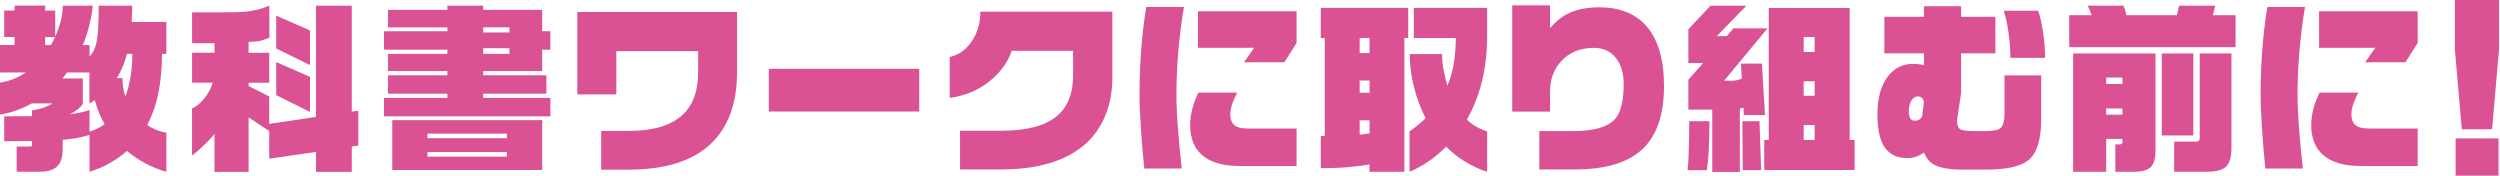
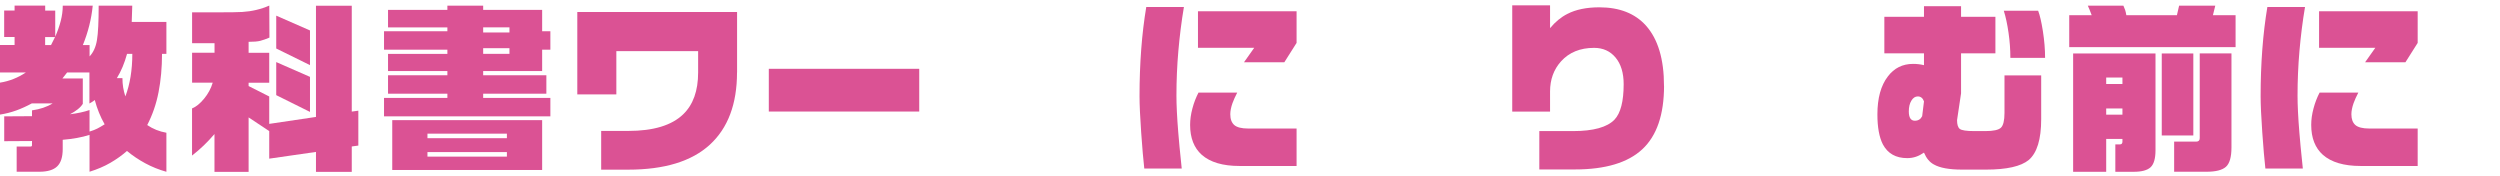
<svg xmlns="http://www.w3.org/2000/svg" width="468" height="33" viewBox="0 0 468 33" fill="none">
  <path d="M8.46 1.06V1.98H10.34V6.87C10.77 5.89 11.11 4.91 11.37 3.93C11.62 2.95 11.75 1.99 11.75 1.06H17.36C17.11 3.57 16.49 6.03 15.51 8.44H16.77V10.56C17.48 9.81 17.94 8.79 18.15 7.5C18.37 6.21 18.47 4.06 18.47 1.06H24.76L24.66 4.1H31.15V10.08H30.33C30.33 12.66 30.11 15.05 29.68 17.26C29.25 19.47 28.54 21.52 27.56 23.41C28.63 24.14 29.83 24.62 31.15 24.85V32.16C29.76 31.77 28.44 31.24 27.2 30.57C25.96 29.9 24.81 29.13 23.77 28.26C22.84 29.08 21.8 29.82 20.66 30.48C19.52 31.14 18.22 31.7 16.76 32.15V25.25C15.32 25.71 13.65 26.01 11.74 26.17V27.91C11.74 29.39 11.4 30.47 10.71 31.14C10.02 31.81 8.91 32.15 7.36 32.15H3.12V27.43H5.72C5.9 27.43 5.99 27.35 5.99 27.19V26.4L0.79 26.43V21.78L5.99 21.75V20.66C7.49 20.45 8.78 20.02 9.85 19.36H5.95C4.99 19.88 4.02 20.32 3.04 20.68C2.06 21.03 1.05 21.29 0 21.45V15.47C1.73 15.2 3.35 14.56 4.85 13.56H0V8.43H2.73V6.93H0.78V1.97H2.73V1.05H8.44L8.46 1.06ZM8.46 8.44H9.55L10.3 6.94H8.45V8.44H8.46ZM11.71 14.69H15.5V19.44C15.27 19.8 14.95 20.15 14.54 20.47C14.13 20.79 13.65 21.1 13.1 21.39C14.54 21.21 15.75 20.95 16.76 20.6V24.63C17.35 24.45 17.84 24.26 18.21 24.07C18.59 23.88 19.05 23.61 19.59 23.27C18.79 21.88 18.18 20.36 17.74 18.72C17.58 18.86 17.41 18.98 17.24 19.08C17.07 19.18 16.9 19.28 16.74 19.37V13.56H12.57L11.68 14.69H11.71ZM21.86 14.63H22.92C22.92 15.82 23.1 16.95 23.47 18.05C24.34 15.75 24.77 13.09 24.77 10.09H23.78C23.55 10.93 23.28 11.74 22.96 12.5C22.64 13.26 22.28 13.98 21.87 14.64L21.86 14.63Z" fill="#DB5294" />
  <path d="M50.41 1.06L50.44 7.04C49.8 7.31 49.23 7.51 48.73 7.64C48.23 7.77 47.5 7.83 46.54 7.83V9.88H50.4V15.49H46.54V16.11L50.4 18.06V23.19L59.15 21.89V1.07H65.85V20.89L67.08 20.72V27.25L65.85 27.42V32.17H59.15V28.44L50.4 29.7V24.54L46.54 21.98V32.17H40.15V25.09C38.85 26.62 37.45 27.96 35.95 29.12V20.3C36.7 20 37.45 19.39 38.21 18.47C38.97 17.55 39.5 16.55 39.82 15.48H35.96V9.87H40.16V8.09H35.96V2.31H40.51C43.02 2.31 44.63 2.29 45.36 2.24C47.16 2.13 48.85 1.73 50.42 1.04L50.41 1.06ZM58.03 5.7V12.19L51.71 9.08V2.93L58.03 5.7ZM58.03 14.39V20.95L51.71 17.81V11.62L58.03 14.39Z" fill="#DB5294" />
  <path d="M90.45 1.06V1.85H101.49V5.85H103.03V9.3H101.49V13.3H90.45V14.09H102.28V17.54H90.45V18.33H103.03V21.78H71.89V18.33H83.75V17.54H72.64V14.09H83.75V13.3H72.64V10.09H83.75V9.3H71.89V5.85H83.75V5.13H72.64V1.85H83.75V1.06H90.45ZM101.49 22.49V31.82H73.43V22.49H101.49ZM80.02 25.87H94.89V25.02H80.02V25.87ZM80.02 29.32H94.89V28.47H80.02V29.32ZM90.45 6.08H95.37V5.12H90.45V6.08ZM90.45 10.08H95.37V9.02H90.45V10.08Z" fill="#DB5294" />
  <path d="M137.97 13.57C137.97 19.47 136.27 23.98 132.88 27.09C129.48 30.2 124.39 31.76 117.6 31.76H112.54V24.51H117.6C122.32 24.51 125.75 23.47 127.89 21.4C129.76 19.6 130.69 16.99 130.69 13.57V9.57H115.38V17.67H108.07V2.25H137.98V13.56L137.97 13.57Z" fill="#DB5294" />
  <path d="M172.08 20.88H143.92V12.88H172.08V20.88Z" fill="#DB5294" />
-   <path d="M208.22 14.63C208.22 17.66 207.62 20.36 206.41 22.73C205.04 25.49 202.91 27.62 200.02 29.12C196.72 30.851 192.52 31.72 187.44 31.72H179.72V24.47H187.44C191.91 24.47 195.22 23.67 197.39 22.08C199.71 20.42 200.88 17.761 200.88 14.12V9.51H189.4C188.78 11.38 187.63 13.08 185.95 14.6C183.72 16.65 180.99 17.89 177.78 18.33V10.67C179.49 10.28 180.87 9.3 181.93 7.71C182.99 6.13 183.52 4.29 183.52 2.19H208.23V14.63H208.22Z" fill="#DB5294" />
  <path d="M221.63 1.3C221.17 4.03 220.83 6.77 220.59 9.52C220.35 12.27 220.23 15.06 220.23 17.91C220.23 19.66 220.34 21.95 220.57 24.78C220.66 26.03 220.88 28.29 221.22 31.55H214.21C214.03 29.95 213.83 27.71 213.63 24.82C213.43 21.93 213.32 19.66 213.32 18.02C213.32 11.91 213.74 6.34 214.58 1.31H221.62L221.63 1.3ZM242.72 31.07H232.02C228.9 31.07 226.55 30.37 224.98 28.99C223.52 27.69 222.79 25.82 222.79 23.38C222.79 22.4 222.93 21.38 223.22 20.3C223.5 19.23 223.89 18.24 224.36 17.33H231.61C231.22 18.08 230.93 18.74 230.72 19.31C230.45 20.08 230.31 20.78 230.31 21.39C230.31 22.3 230.56 22.97 231.06 23.41C231.56 23.84 232.43 24.06 233.66 24.06H242.72V31.07ZM242.72 8.03L240.43 11.65H232.88L234.79 8.95H224.26V2.11H242.72V8.02V8.03Z" fill="#DB5294" />
-   <path d="M263.62 1.47V7.11H262.9V32.16H256.37V30.76C255.18 30.99 253.84 31.16 252.34 31.29C250.84 31.42 249.14 31.48 247.25 31.48V25.46H248V7.11H247.25V1.47H263.62ZM254.53 9.94H256.38V7.1H254.53V9.94ZM254.53 17.36H256.38V15.07H254.53V17.36ZM254.53 25.22L256.38 24.98V22.52H254.53V25.22ZM278.39 1.47V6.8C278.39 12.75 277.13 17.94 274.6 22.39C275.69 23.44 276.96 24.17 278.39 24.58V32.17C275.4 31.17 272.84 29.59 270.7 27.45C269.72 28.45 268.67 29.34 267.56 30.12C266.44 30.89 265.21 31.58 263.87 32.17V24.58C265.05 23.76 266.06 22.94 266.88 22.12C265.95 20.3 265.24 18.44 264.76 16.55C264.19 14.43 263.91 12.29 263.91 10.12H269.96C269.96 11.17 270.05 12.16 270.23 13.09C270.41 14.02 270.65 15.02 270.95 16.06C271.5 14.76 271.9 13.36 272.15 11.86C272.4 10.36 272.53 8.77 272.53 7.11H264.67V1.47H278.41H278.39Z" fill="#DB5294" />
  <path d="M311.51 16.06C311.51 21.46 310.15 25.42 307.44 27.94C304.73 30.46 300.52 31.72 294.83 31.72H288.16V24.54H294.48C298.28 24.54 300.87 23.82 302.24 22.39C303.38 21.18 303.95 18.97 303.95 15.76C303.95 13.64 303.44 11.98 302.43 10.77C301.42 9.56 300.08 8.96 298.41 8.96C295.81 8.96 293.75 9.8 292.22 11.49C290.85 13.02 290.17 14.9 290.17 17.13V20.89H283.09V1H290.17V5.27C291.15 4.09 292.23 3.2 293.42 2.6C295.01 1.78 297.01 1.37 299.4 1.37C303.16 1.37 306.07 2.51 308.12 4.79C310.38 7.32 311.5 11.08 311.5 16.07L311.51 16.06Z" fill="#DB5294" />
-   <path d="M320.01 22.69C320.01 26.65 319.85 29.71 319.53 31.85H315.91C316.02 31.01 316.1 29.73 316.15 28C316.19 26.28 316.22 24.51 316.22 22.69H320.01ZM326.92 1.06L321.38 6.77H323.26L324.49 5.3H330.88L322.75 15.11H324.22C324.88 15.11 325.5 14.97 326.07 14.7L325.9 11.9H329.83L330.41 21.54H326.45L326.38 20.14L325.7 20.35V32.18H320.54V20.52H316.06V14.91L318.83 11.8H316.06V5.48L320.2 1.07H326.93L326.92 1.06ZM329.38 22.69L329.69 31.85H326.24L326.17 22.69H329.38ZM346.26 1.5V26.21H347.18V31.82H330.26V26.21H331.11V1.5H346.25H346.26ZM337.65 9.74H339.7V6.94H337.65V9.74ZM337.65 17.94H339.7V15.21H337.65V17.94ZM337.65 26.21H339.7V23.41H337.65V26.21Z" fill="#DB5294" />
  <path d="M382.11 22.32C382.11 26.08 381.33 28.62 379.79 29.94C378.33 31.15 375.65 31.75 371.76 31.75H367.32C364.9 31.75 363.14 31.43 362.02 30.79C361.22 30.36 360.61 29.62 360.17 28.57C359.67 28.91 359.17 29.17 358.67 29.34C358.17 29.51 357.62 29.6 357.03 29.6C354.91 29.6 353.4 28.75 352.48 27.04C351.8 25.72 351.45 23.85 351.45 21.43C351.45 18.38 352.1 16.01 353.4 14.32C354.58 12.75 356.16 11.96 358.12 11.96C358.85 11.96 359.53 12.04 360.17 12.2V9.98H352.75V3.14H360.17V1.16H367.11V3.14H373.54V9.98H367.11V17.47L366.36 22.49C366.36 23.31 366.53 23.86 366.87 24.13C367.21 24.4 368.12 24.54 369.6 24.54H371.65C373.15 24.54 374.13 24.33 374.57 23.91C375.01 23.49 375.24 22.57 375.24 21.16V14.12H382.11V22.32ZM360.17 18.97C359.94 18.35 359.55 18.05 359.01 18.05C358.53 18.05 358.13 18.31 357.81 18.84C357.49 19.36 357.33 20.04 357.33 20.86C357.33 22.02 357.71 22.6 358.46 22.6C359.1 22.6 359.55 22.31 359.83 21.75L360.17 18.98V18.97ZM382.83 10.83H376.34C376.34 9.3 376.23 7.74 376 6.15C375.77 4.56 375.48 3.18 375.11 2.01H381.54C381.86 2.83 382.16 4.11 382.43 5.84C382.7 7.57 382.84 9.24 382.84 10.83H382.83Z" fill="#DB5294" />
  <path d="M397.5 1.06C397.64 1.38 397.74 1.65 397.83 1.88C397.91 2.11 397.98 2.43 398.05 2.84H407.52L407.93 1.06H414.7L414.26 2.84H418.5V8.82H387.36V2.84H391.56C391.31 2.16 391.07 1.56 390.84 1.06H397.51H397.5ZM403.51 10.01V28.13C403.51 29.68 403.2 30.74 402.59 31.31C401.97 31.88 400.92 32.16 399.41 32.16H395.99V27.03H396.84C397.16 27.03 397.32 26.86 397.32 26.52V26.01H394.28V32.16H388.09V10.01H403.51ZM394.28 15.72H397.32V14.52H394.28V15.72ZM394.28 21.46H397.32V20.3H394.28V21.46ZM410.59 10.01V25.36H404.68V10.01H410.59ZM417.73 10.01V27.61C417.73 29.41 417.38 30.62 416.69 31.23C415.99 31.85 414.78 32.15 413.05 32.15H407V26.51H411.14C411.57 26.51 411.79 26.29 411.79 25.86V10H417.74L417.73 10.01Z" fill="#DB5294" />
  <path d="M431.5 1.3C431.04 4.03 430.7 6.77 430.46 9.52C430.22 12.27 430.1 15.06 430.1 17.91C430.1 19.66 430.21 21.95 430.44 24.78C430.53 26.03 430.75 28.29 431.09 31.55H424.08C423.9 29.95 423.7 27.71 423.5 24.82C423.3 21.93 423.19 19.66 423.19 18.02C423.19 11.91 423.61 6.34 424.45 1.31H431.49L431.5 1.3ZM452.59 31.07H441.89C438.77 31.07 436.42 30.37 434.85 28.99C433.39 27.69 432.66 25.82 432.66 23.38C432.66 22.4 432.8 21.38 433.09 20.3C433.37 19.23 433.76 18.24 434.23 17.33H441.48C441.09 18.08 440.8 18.74 440.59 19.31C440.32 20.08 440.18 20.78 440.18 21.39C440.18 22.3 440.43 22.97 440.93 23.41C441.43 23.84 442.3 24.06 443.53 24.06H452.59V31.07ZM452.59 8.03L450.3 11.65H442.75L444.66 8.95H434.13V2.11H452.59V8.02V8.03Z" fill="#DB5294" />
-   <path d="M467.82 9.23L466.52 24.2H460.85L459.55 9.23V0H467.82V9.23ZM467.72 32.88H459.69V25.91H467.72V32.88Z" fill="#DB5294" />
</svg>